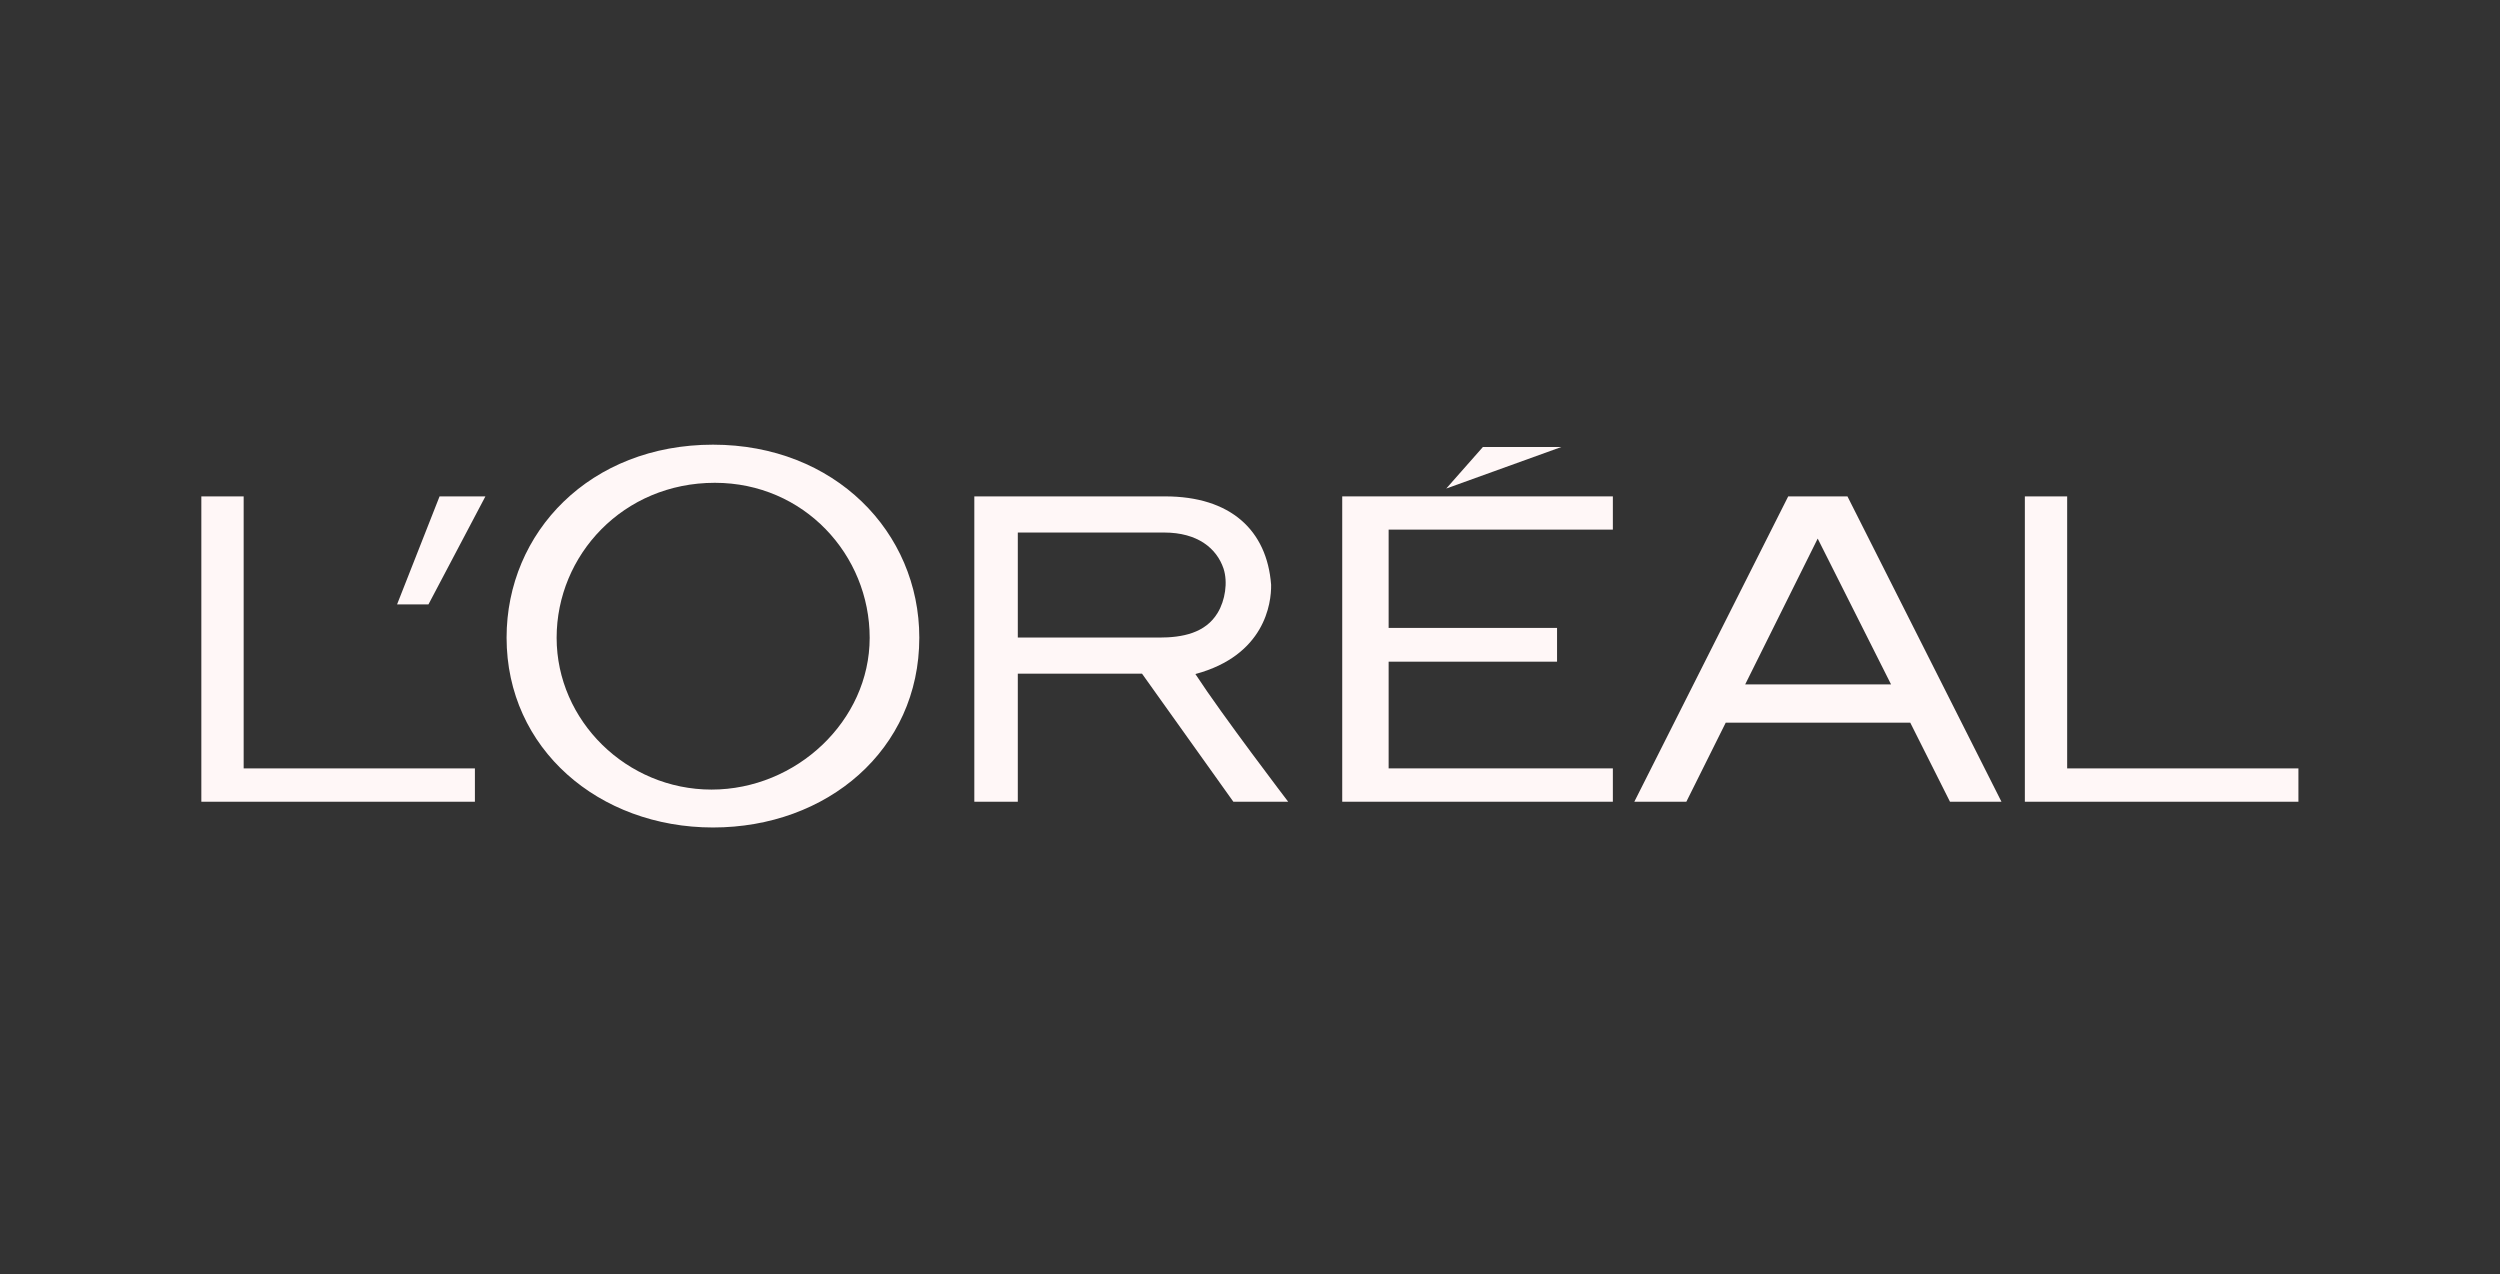
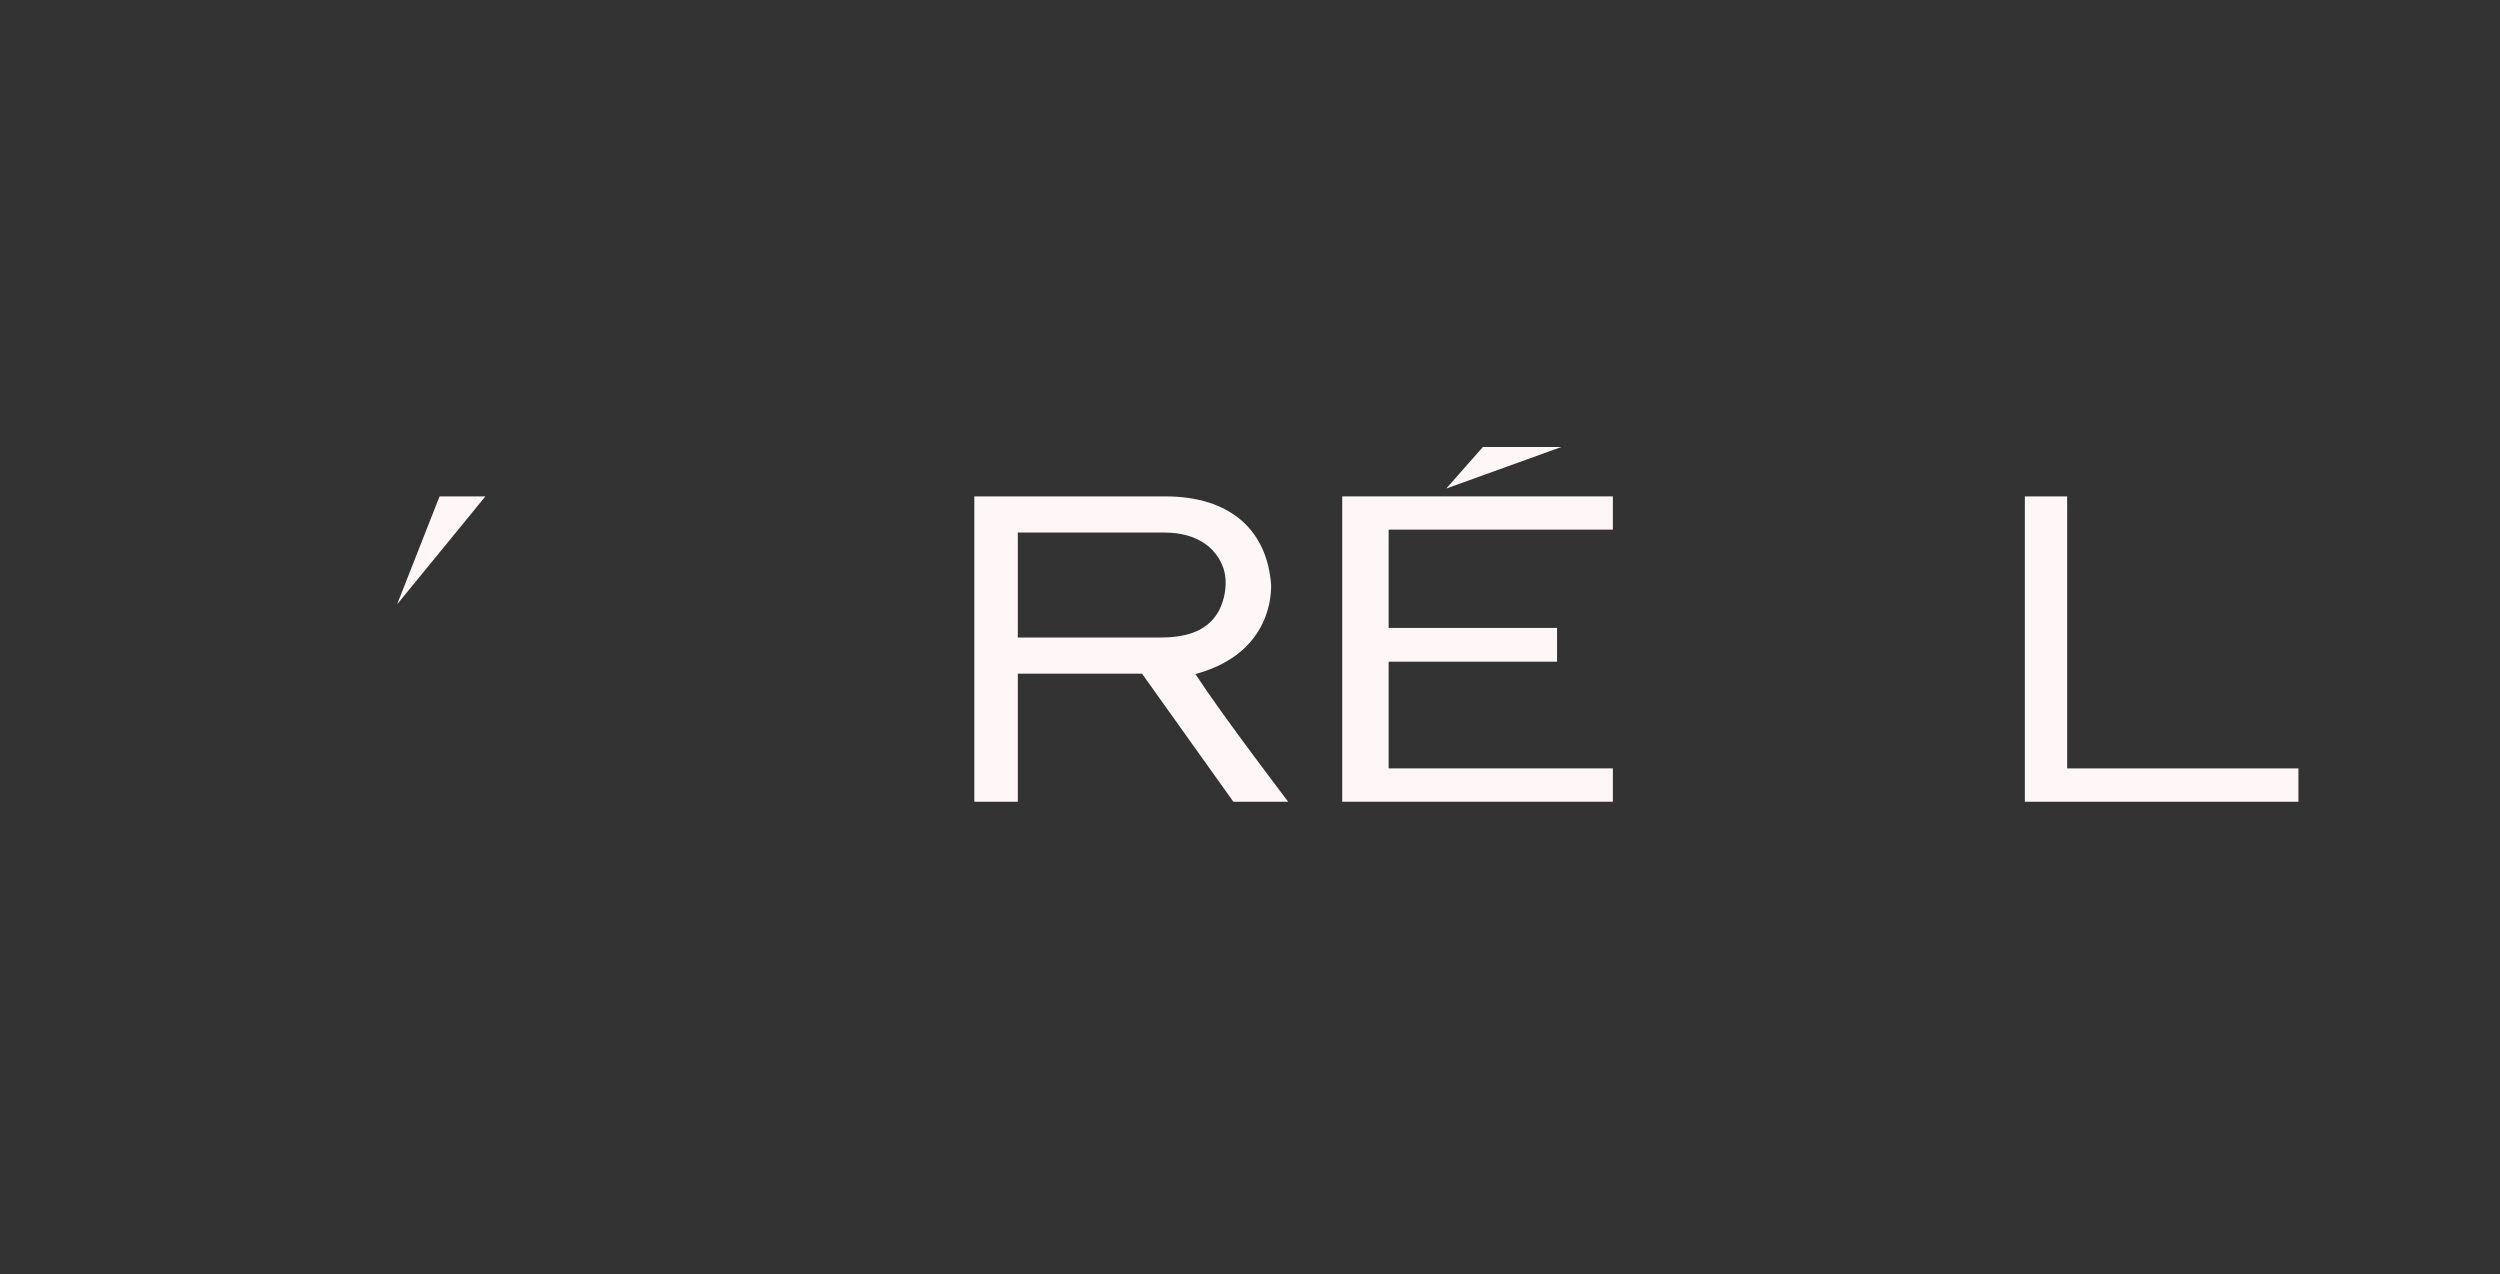
<svg xmlns="http://www.w3.org/2000/svg" width="155" height="79" viewBox="0 0 155 79" fill="none">
  <rect x="0" y="0" width="155" height="79" fill="#333333" stroke="none" />
  <g clip-path="url(#clip0_14733_36411)">
    <path d="M83.218 49.707H99.997V47.64H86.095V41.024H96.537V38.931H86.095V32.836H99.997V30.776H83.218V49.707Z" fill="#FFF7F7" />
    <path d="M91.938 27.716L89.666 30.29L96.797 27.716H91.938Z" fill="#FFF7F7" />
    <path d="M128.164 47.64V30.776H125.541V49.707H142.503V47.64H128.164Z" fill="#FFF7F7" />
-     <path d="M110.869 30.776L101.328 49.707H104.553L106.994 44.807H118.437L120.899 49.707H124.091L114.542 30.776H110.869ZM108.201 42.434L112.697 33.392L117.246 42.434H108.201Z" fill="#FFF7F7" />
    <path d="M74.114 41.791C78.413 40.634 78.831 37.407 78.809 36.253C78.552 32.871 76.293 30.776 72.235 30.776H60.408V49.707H63.104V41.766H70.804L76.468 49.707H79.867C79.867 49.707 75.79 44.363 74.114 41.791ZM71.867 39.529H63.104V33.017H72.172C74.26 33.017 75.434 34 75.858 35.249C76.137 36.105 75.958 37.229 75.495 37.995C74.737 39.26 73.297 39.529 71.867 39.529Z" fill="#FFF7F7" />
-     <path d="M44.206 27.57C36.596 27.57 31.408 32.984 31.408 39.536C31.408 46.434 37.138 51.304 44.206 51.304C51.269 51.304 56.997 46.504 56.997 39.536C56.997 32.984 51.746 27.57 44.206 27.57ZM44.115 48.954C38.849 48.954 34.511 44.685 34.511 39.543C34.511 34.407 38.645 29.934 44.319 29.934C49.853 29.934 53.92 34.407 53.92 39.543C53.92 44.685 49.378 48.954 44.115 48.954Z" fill="#FFF7F7" />
-     <path d="M24.618 37.473H26.564L30.095 30.776H27.253L24.618 37.473Z" fill="#FFF7F7" />
-     <path d="M15.107 47.64V30.776H12.483V49.707H29.444V47.64H15.107Z" fill="#FFF7F7" />
+     <path d="M24.618 37.473L30.095 30.776H27.253L24.618 37.473Z" fill="#FFF7F7" />
  </g>
  <defs>
    <clipPath id="clip0_14733_36411">
      <rect width="130.019" height="23.734" fill="white" transform="translate(12.483 27.57)" />
    </clipPath>
  </defs>
</svg>